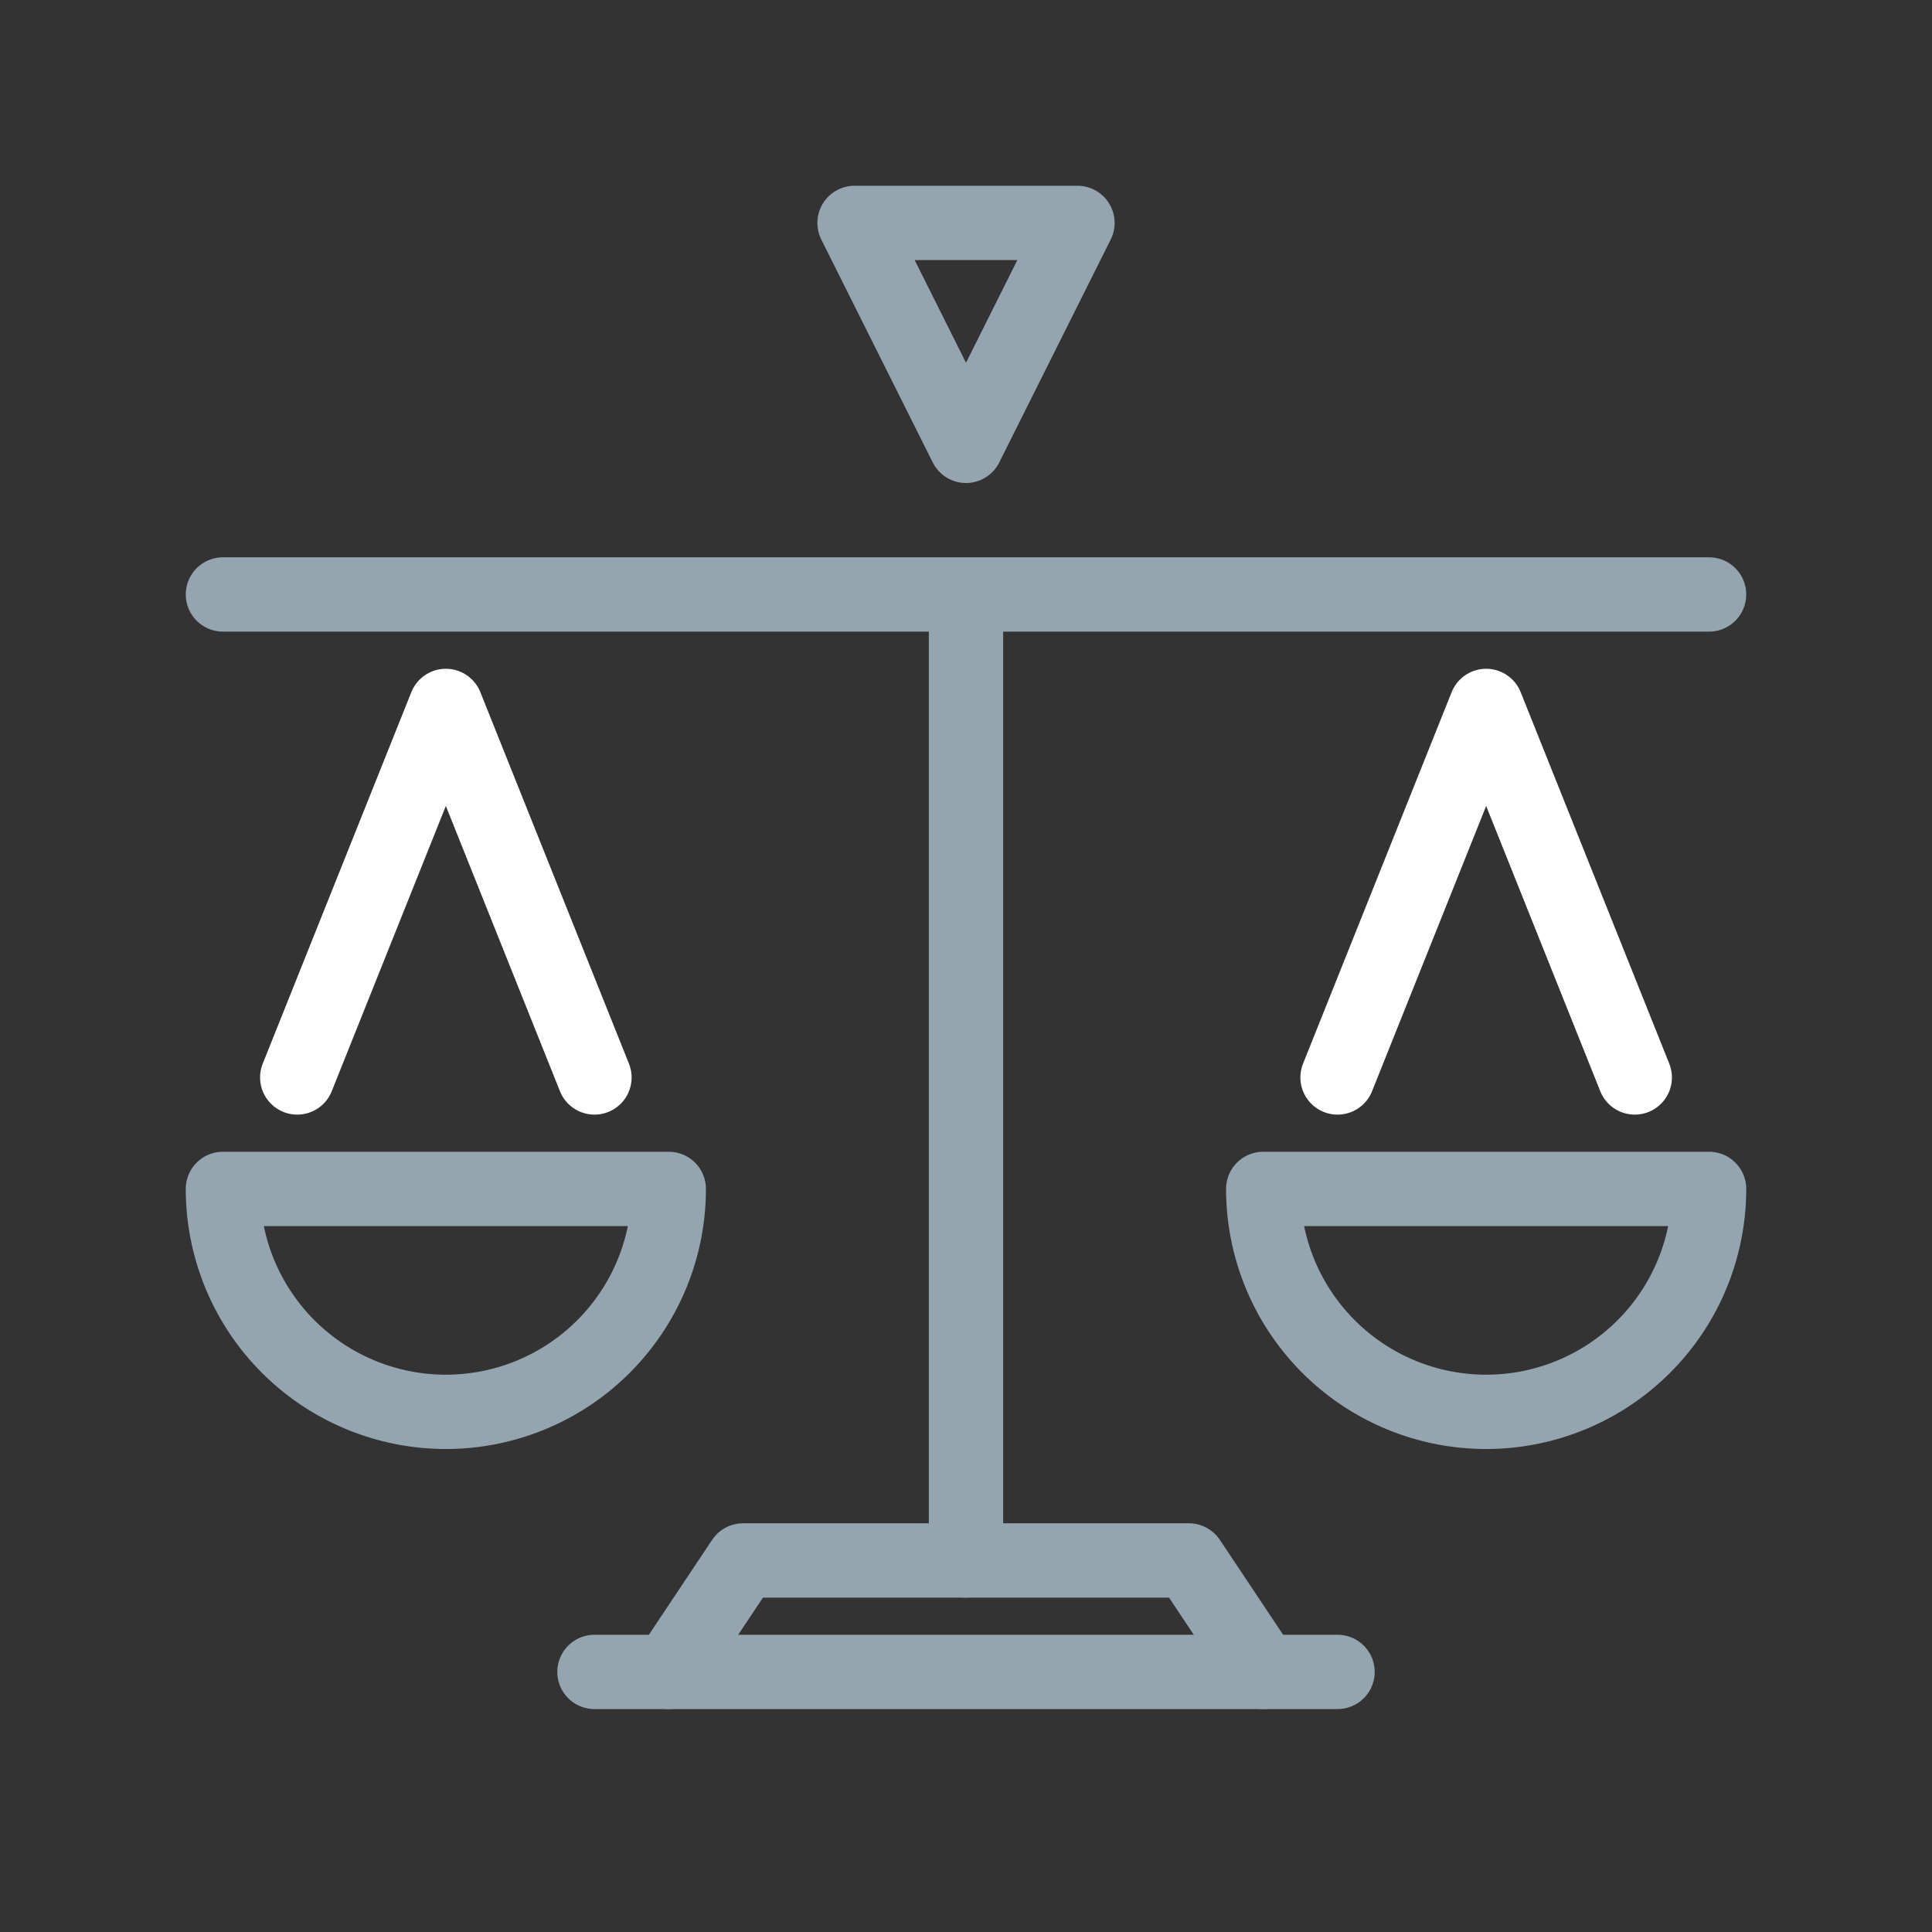
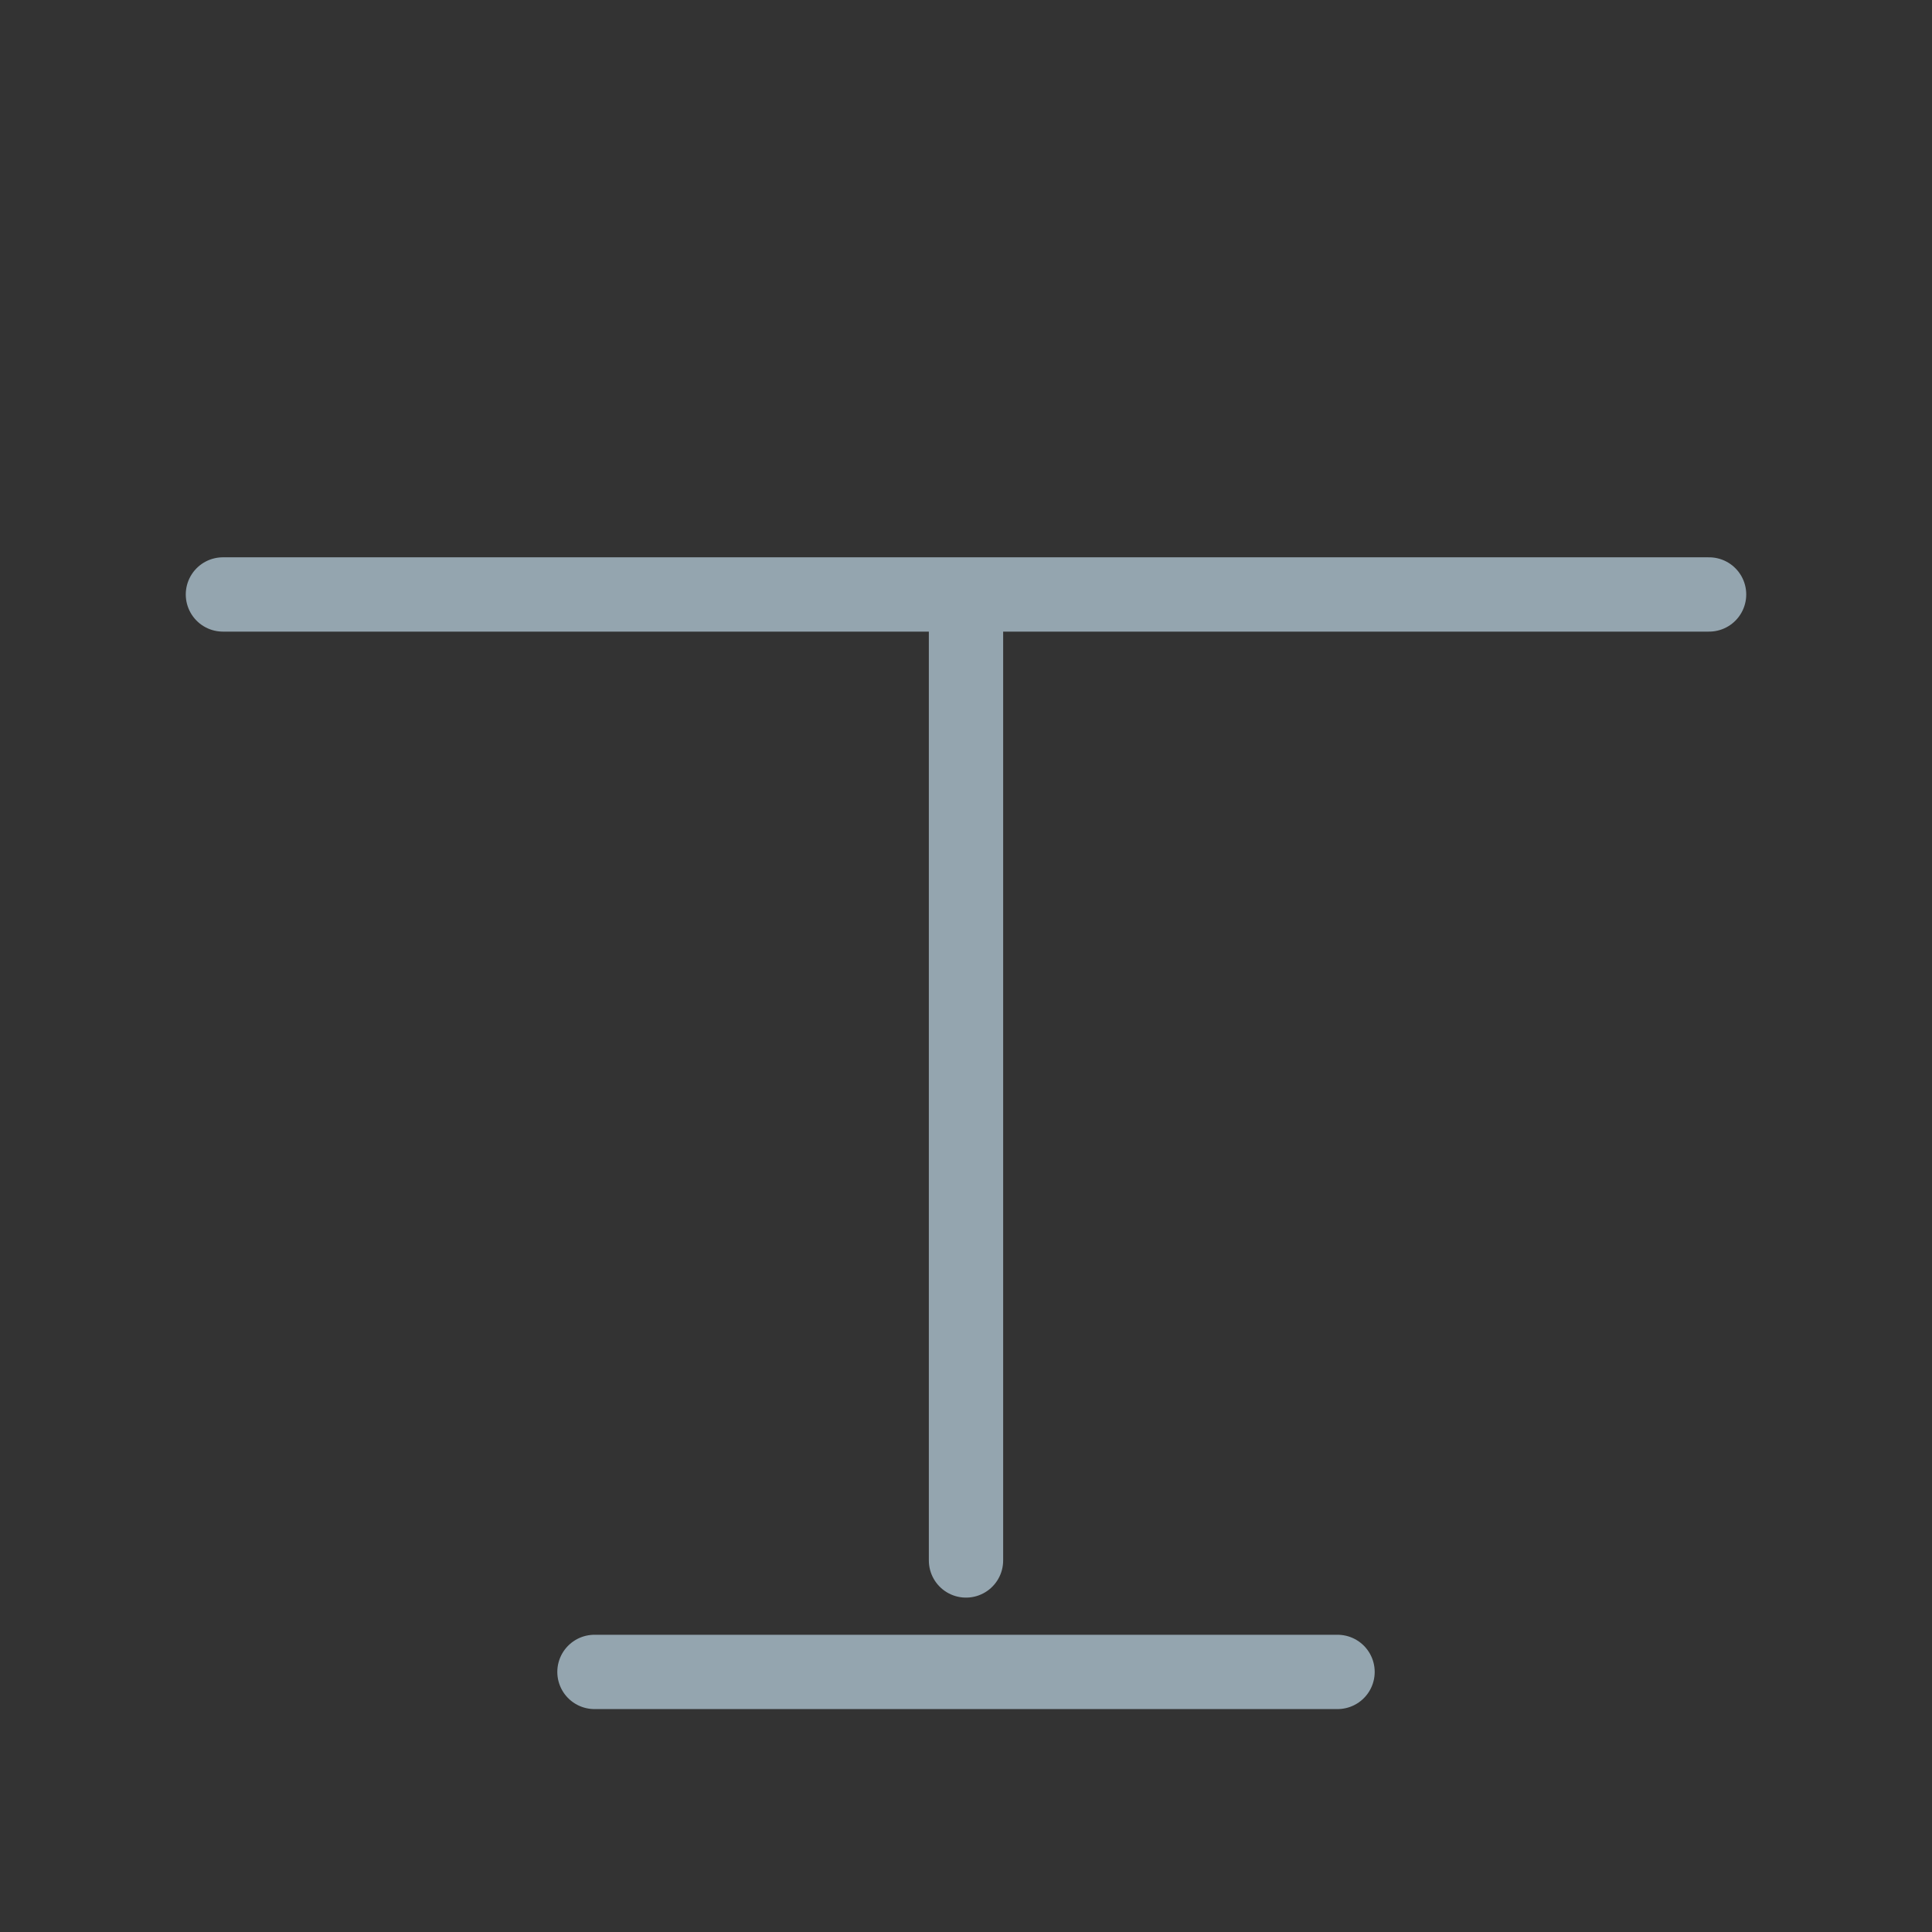
<svg xmlns="http://www.w3.org/2000/svg" width="52" height="52" viewBox="0 0 52 52">
  <rect x="0" y="0" width="52" height="52" fill="#333333" stroke="none" />
  <g fill="none" fill-rule="evenodd" stroke-linecap="round" stroke-width="2">
    <path stroke="#94A5AF" d="M16 45h20M6 16h40M26 42V16" />
-     <path stroke="#94A5AF" stroke-linejoin="round" d="M26 12l3-6h-6zM6 32a6 6 0 1 0 12 0H6zM34 32a6 6 0 1 0 12 0H34zM18 45l2-3h12l2 3" />
-     <path stroke="#FFF" stroke-linejoin="round" d="M8 29l4-10 4 10M36 29l4-10 4 10" />
  </g>
</svg>